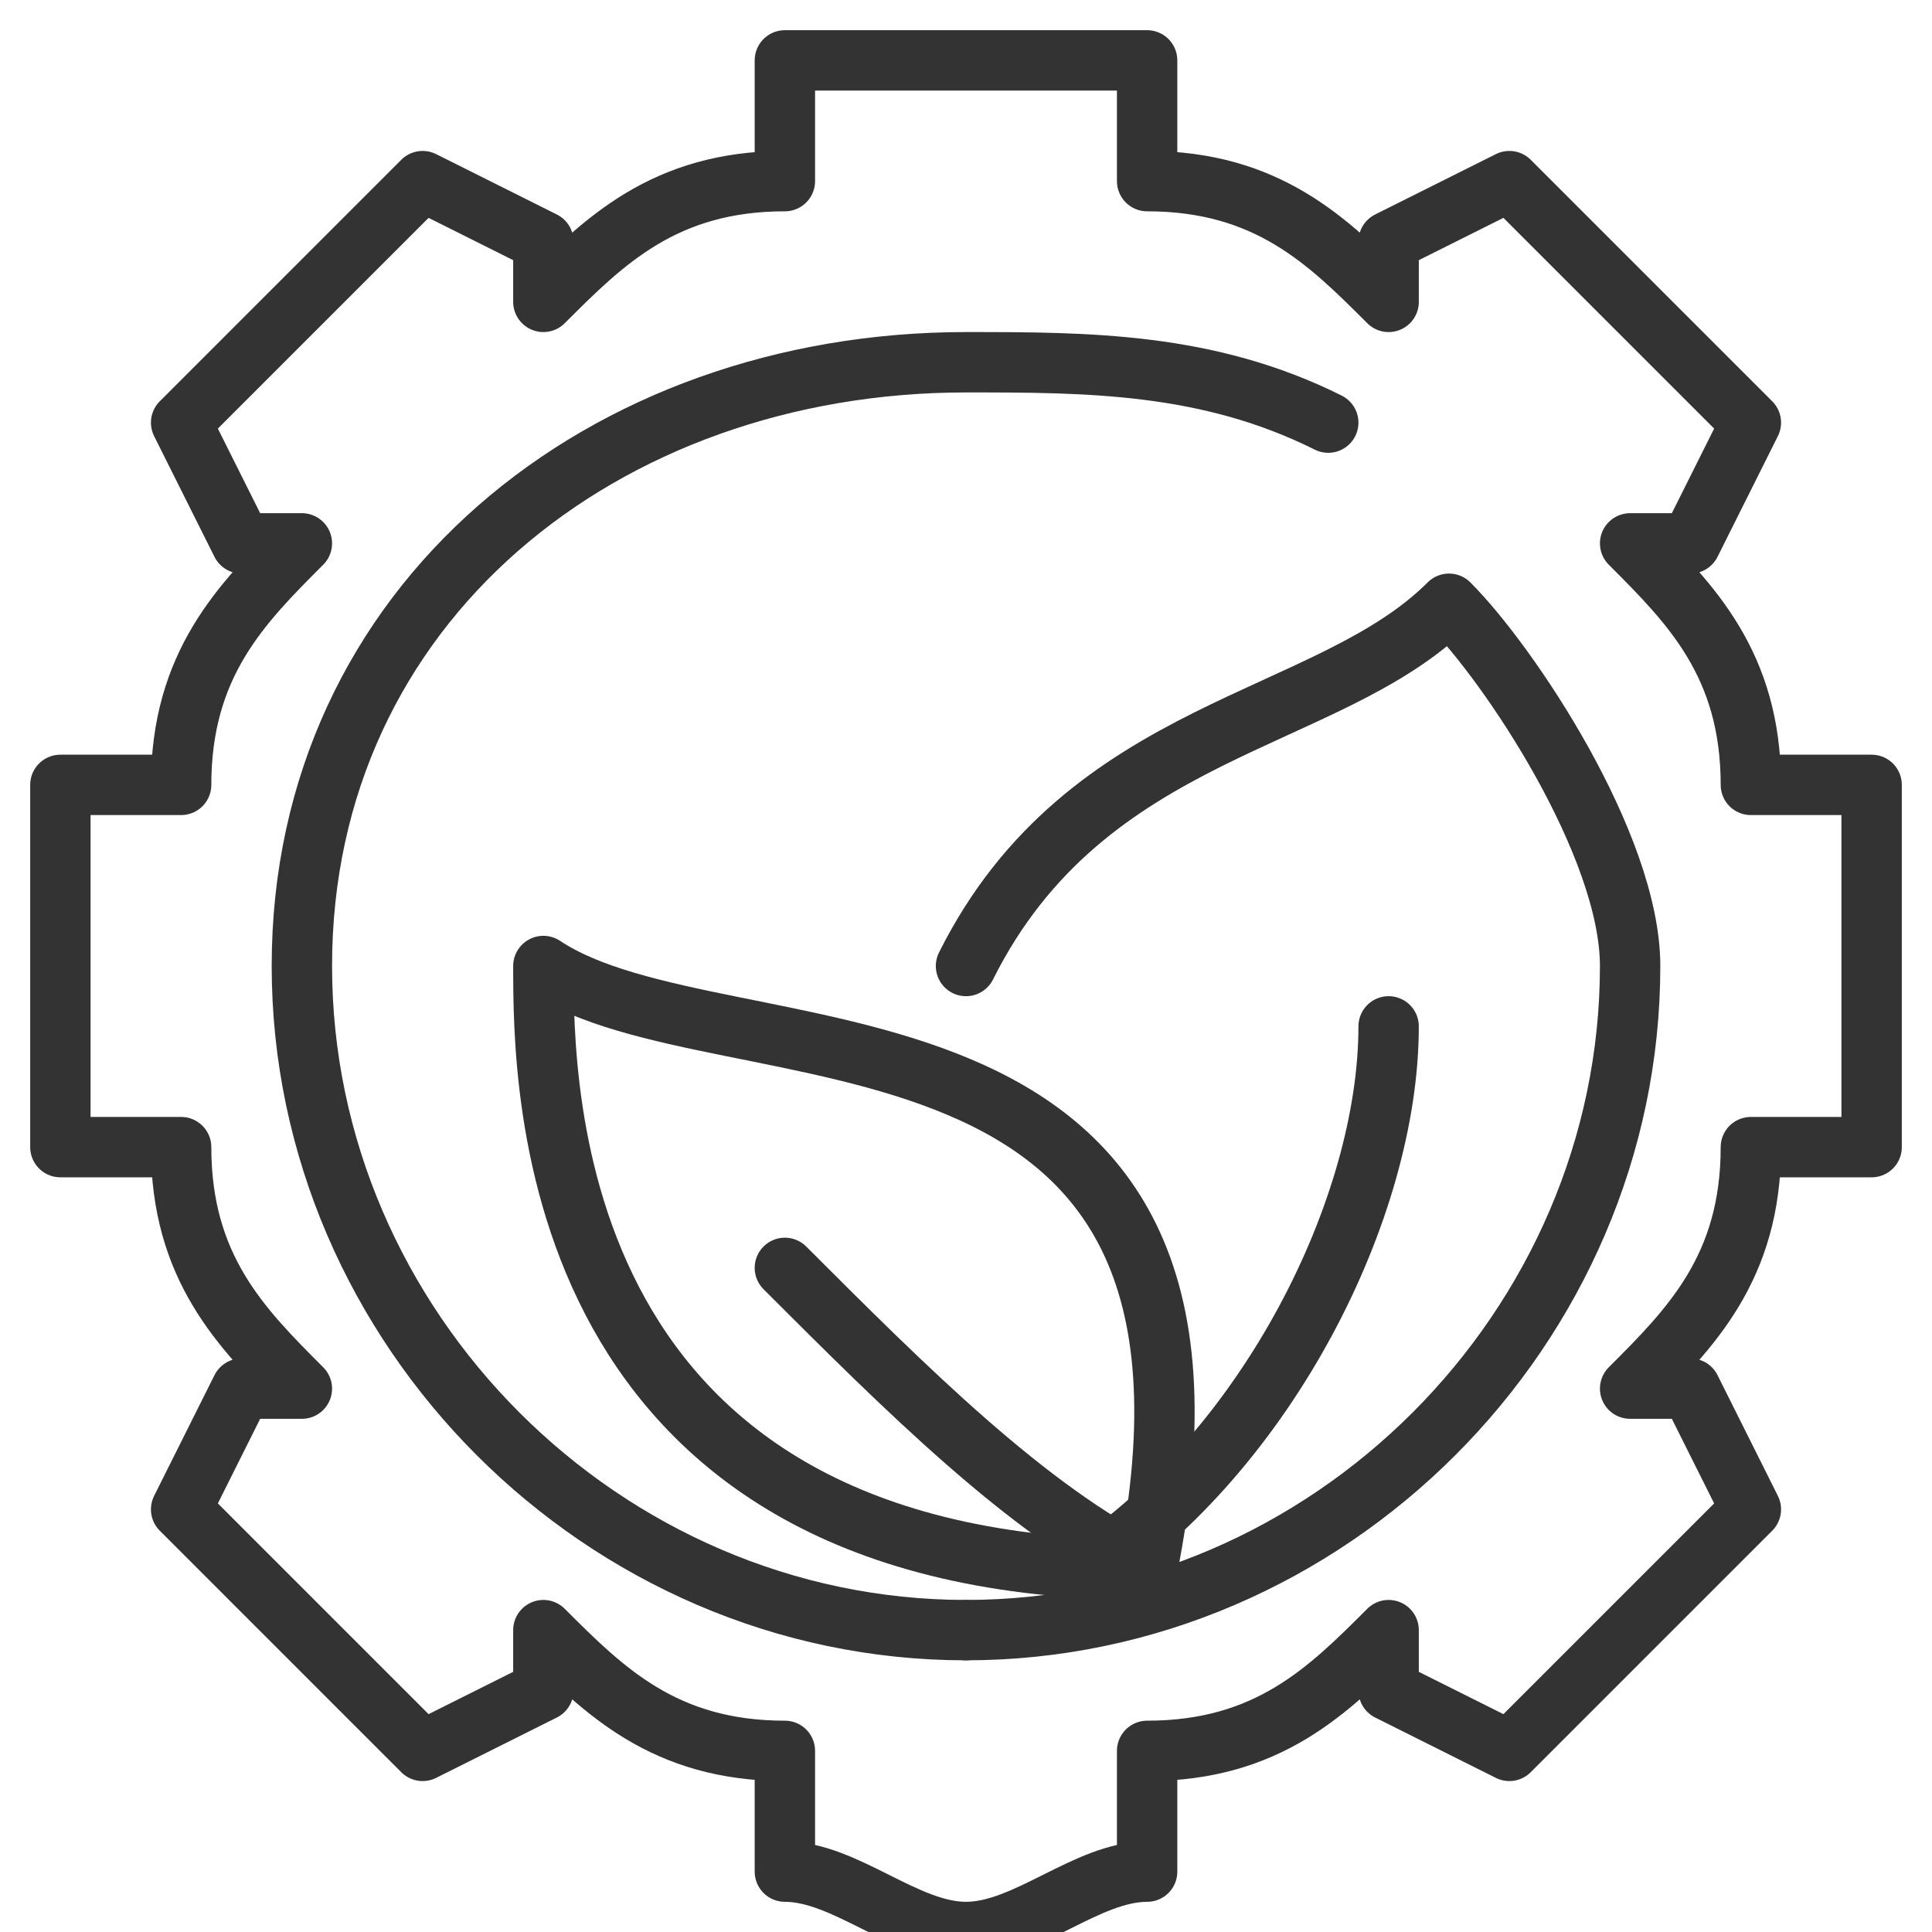
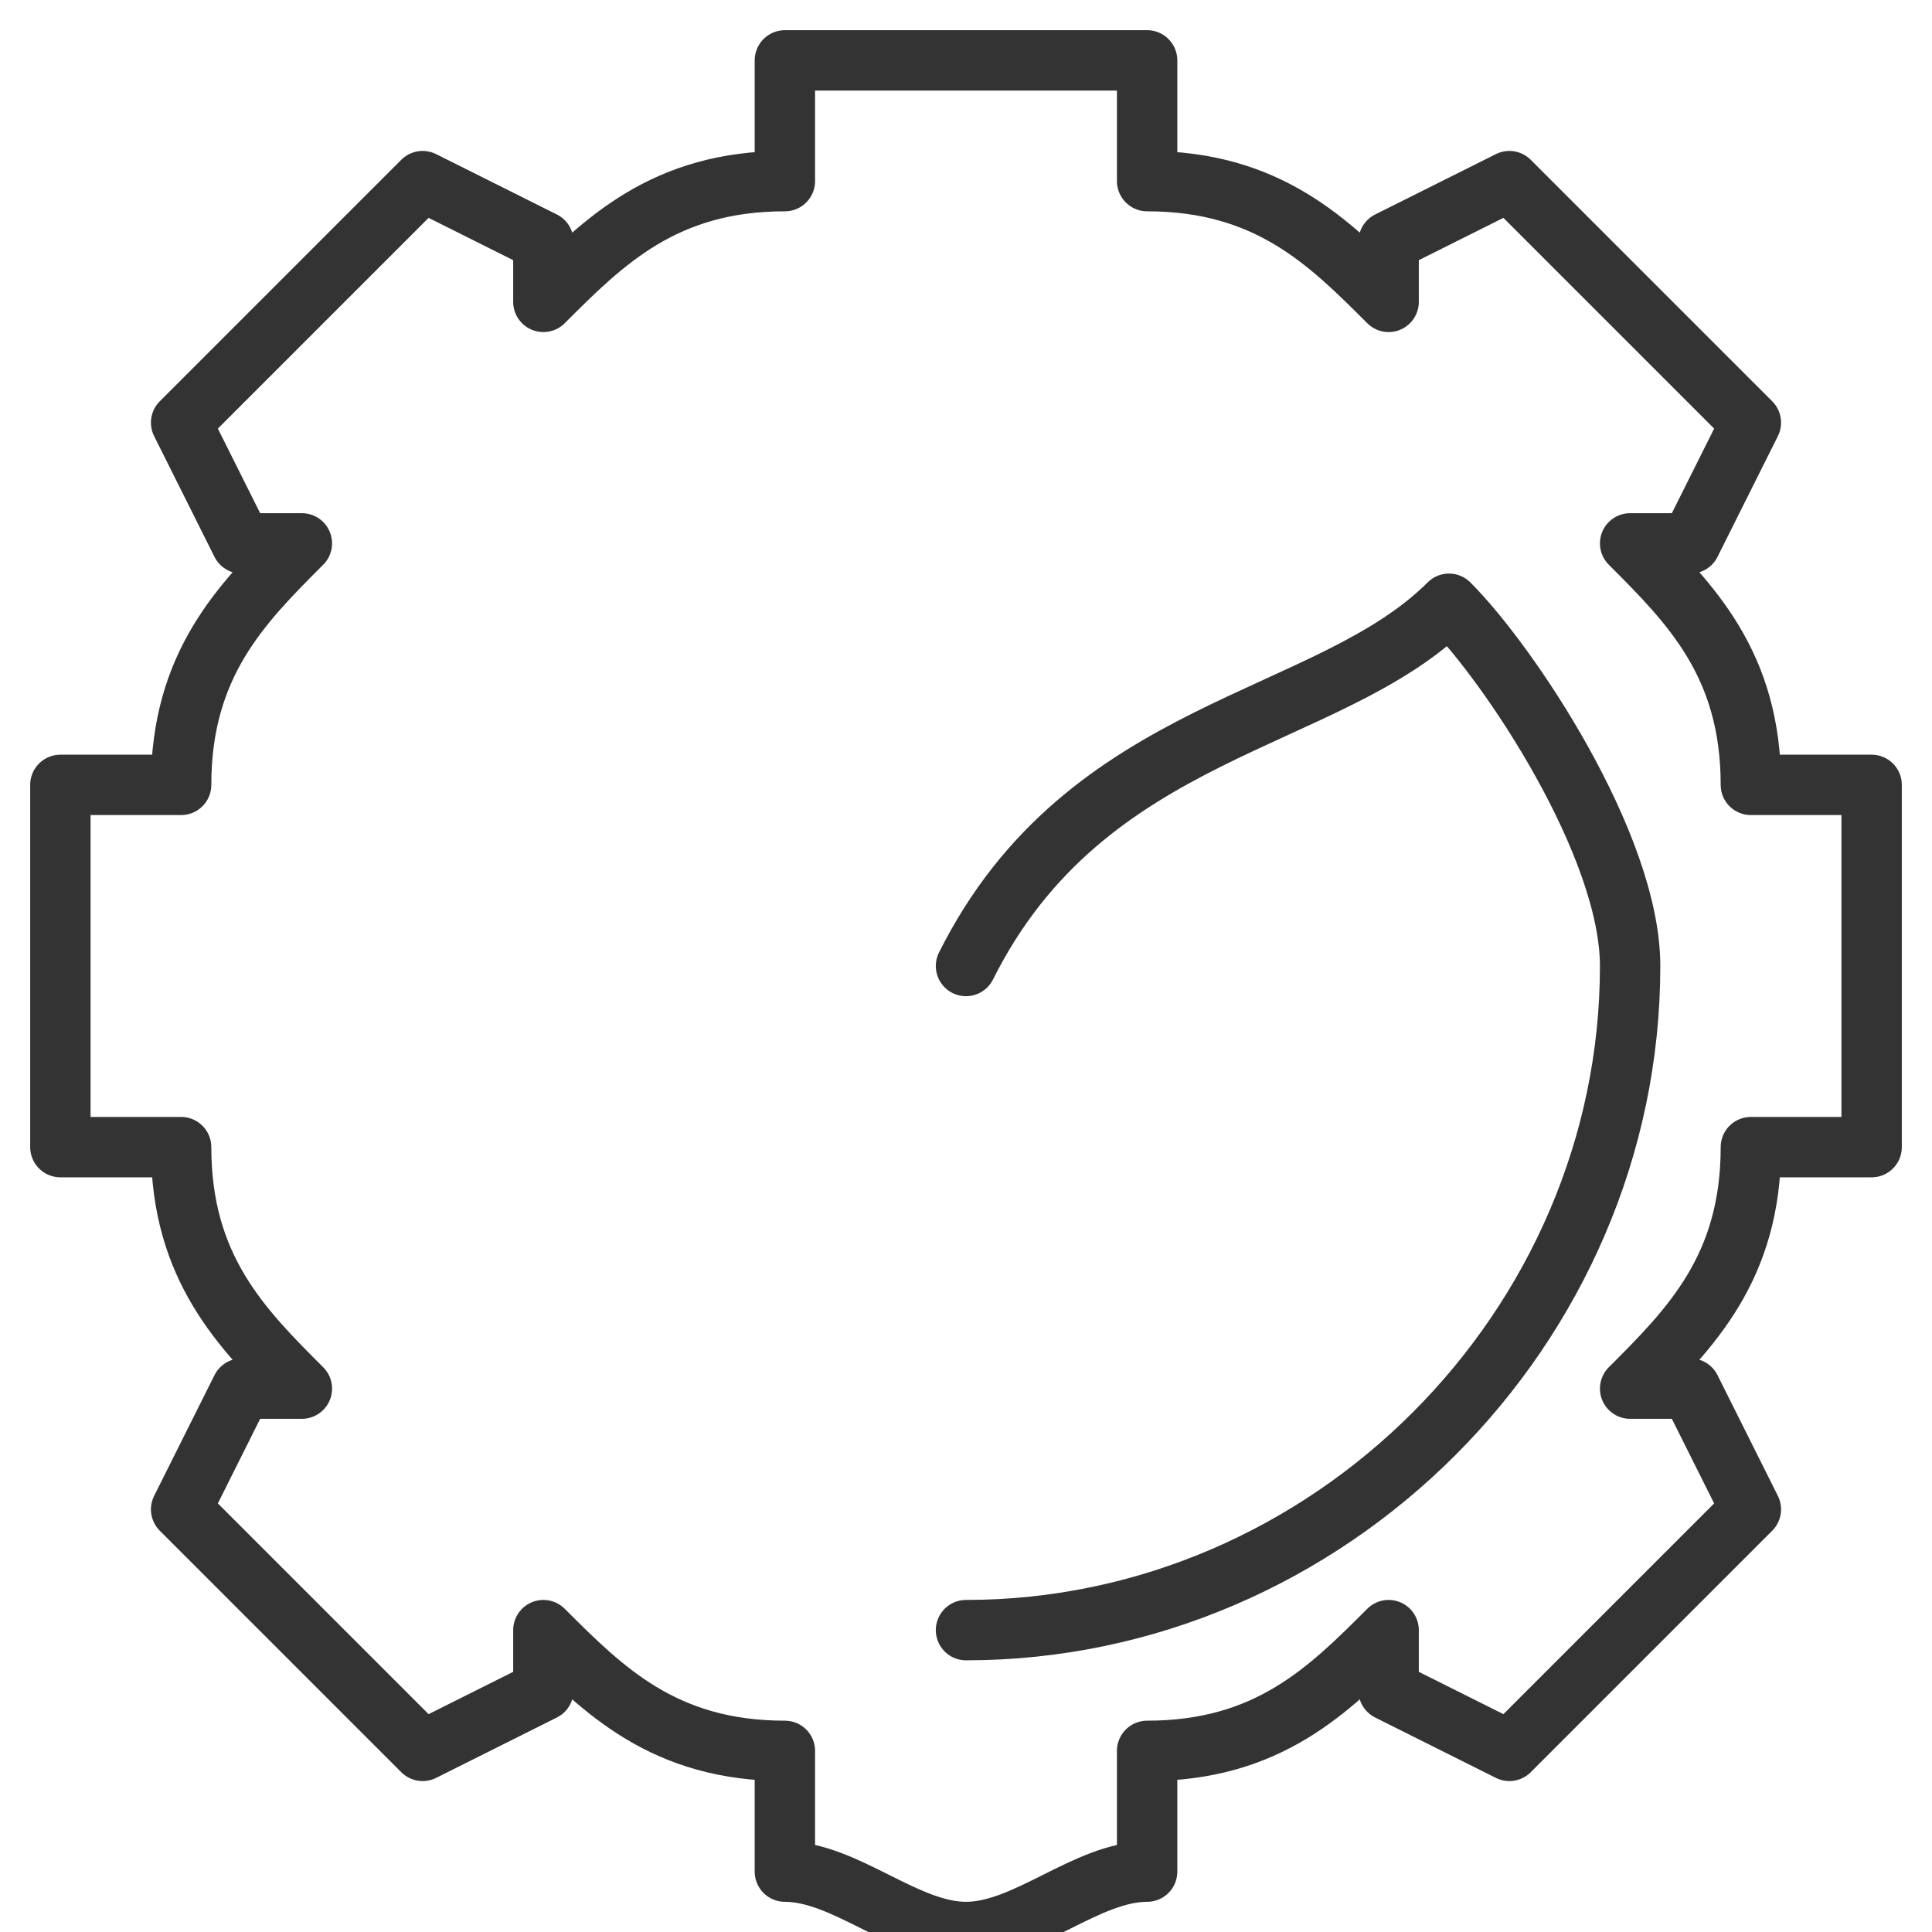
<svg xmlns="http://www.w3.org/2000/svg" xml:space="preserve" width="200px" height="200px" version="1.1" style="shape-rendering:geometricPrecision; text-rendering:geometricPrecision; image-rendering:optimizeQuality; fill-rule:evenodd; clip-rule:evenodd" viewBox="0 0 32 32">
  <defs>
    <style type="text/css">
   
    .str0 {stroke:#333333;stroke-width:1;stroke-linecap:round;stroke-linejoin:round}
    .fil0 {fill:none}
   
  </style>
  </defs>
  <g id="Capa_x0020_1">
    <g id="Environmental_concerns_3_">
-       <path class="fil0 str0" d="M19 26c-10,0 -10,-8 -10,-10 3,2 12,0 10,10z" />
-       <path class="fil0 str0" d="M19 26c-2,-1 -4,-3 -6,-5" />
-       <path class="fil0 str0" d="M23 17c0,3 -2,7 -5,9" />
+       <path class="fil0 str0" d="M19 26z" />
      <path class="fil0 str0" d="M16 16c2,-4 6,-4 8,-6 1,1 3,4 3,6 0,6 -5,11 -11,11" />
      <g>
-         <path class="fil0 str0" d="M16 27c-6,0 -11,-5 -11,-11 0,-6 5,-10 11,-10 2,0 4,0 6,1" />
        <path class="fil0 str0" d="M9 5l0 -1 -2 -1c-1,1 -3,3 -4,4l1 2 1 0c-1,1 -2,2 -2,4l0 0 -2 0c0,1 0,2 0,3 0,1 0,2 0,3l2 0 0 0c0,2 1,3 2,4l-1 0 -1 2c1,1 3,3 4,4l2 -1 0 -1c1,1 2,2 4,2l0 0 0 2c1,0 2,1 3,1 1,0 2,-1 3,-1l0 -2 0 0c2,0 3,-1 4,-2l0 1 2 1c1,-1 3,-3 4,-4l-1 -2 -1 0c1,-1 2,-2 2,-4l0 0 2 0c0,-1 0,-2 0,-3 0,-1 0,-2 0,-3l-2 0 0 0c0,-2 -1,-3 -2,-4l1 0 1 -2c-1,-1 -3,-3 -4,-4l-2 1 0 1c-1,-1 -2,-2 -4,-2l0 0 0 -2c-1,0 -2,0 -3,0 -1,0 -2,0 -3,0l0 2 0 0c-2,0 -3,1 -4,2z" />
      </g>
    </g>
  </g>
</svg>